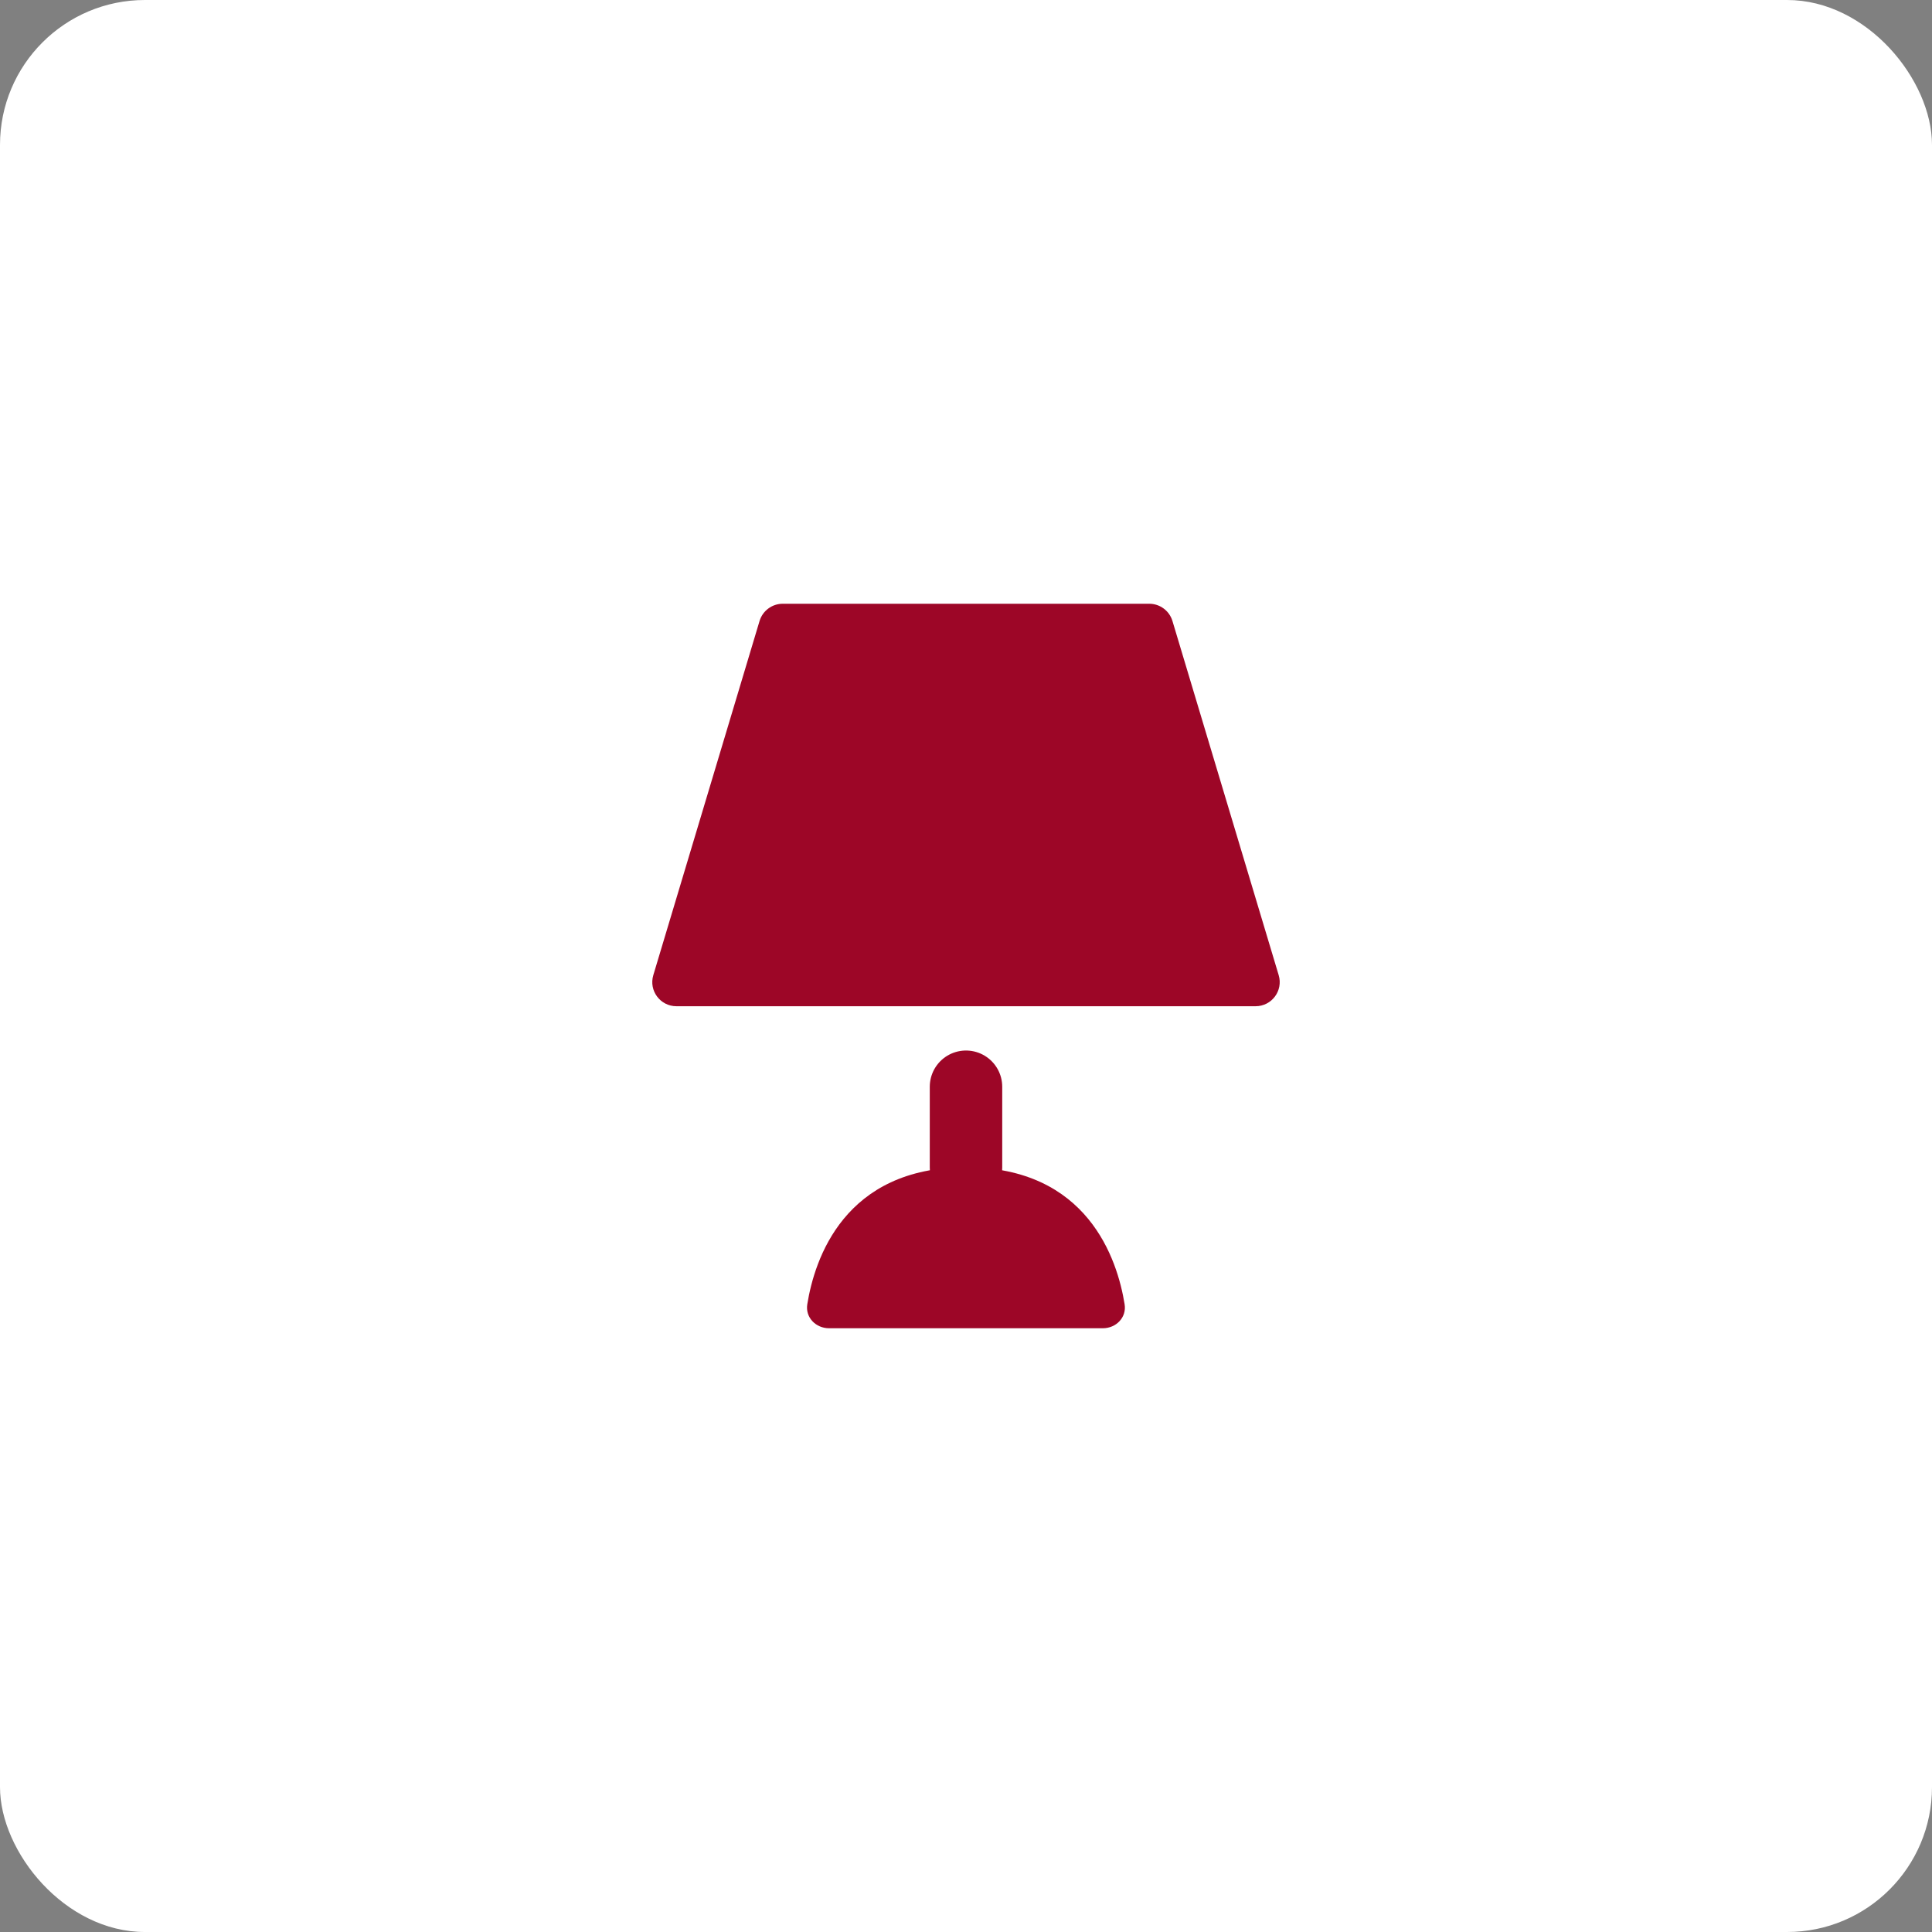
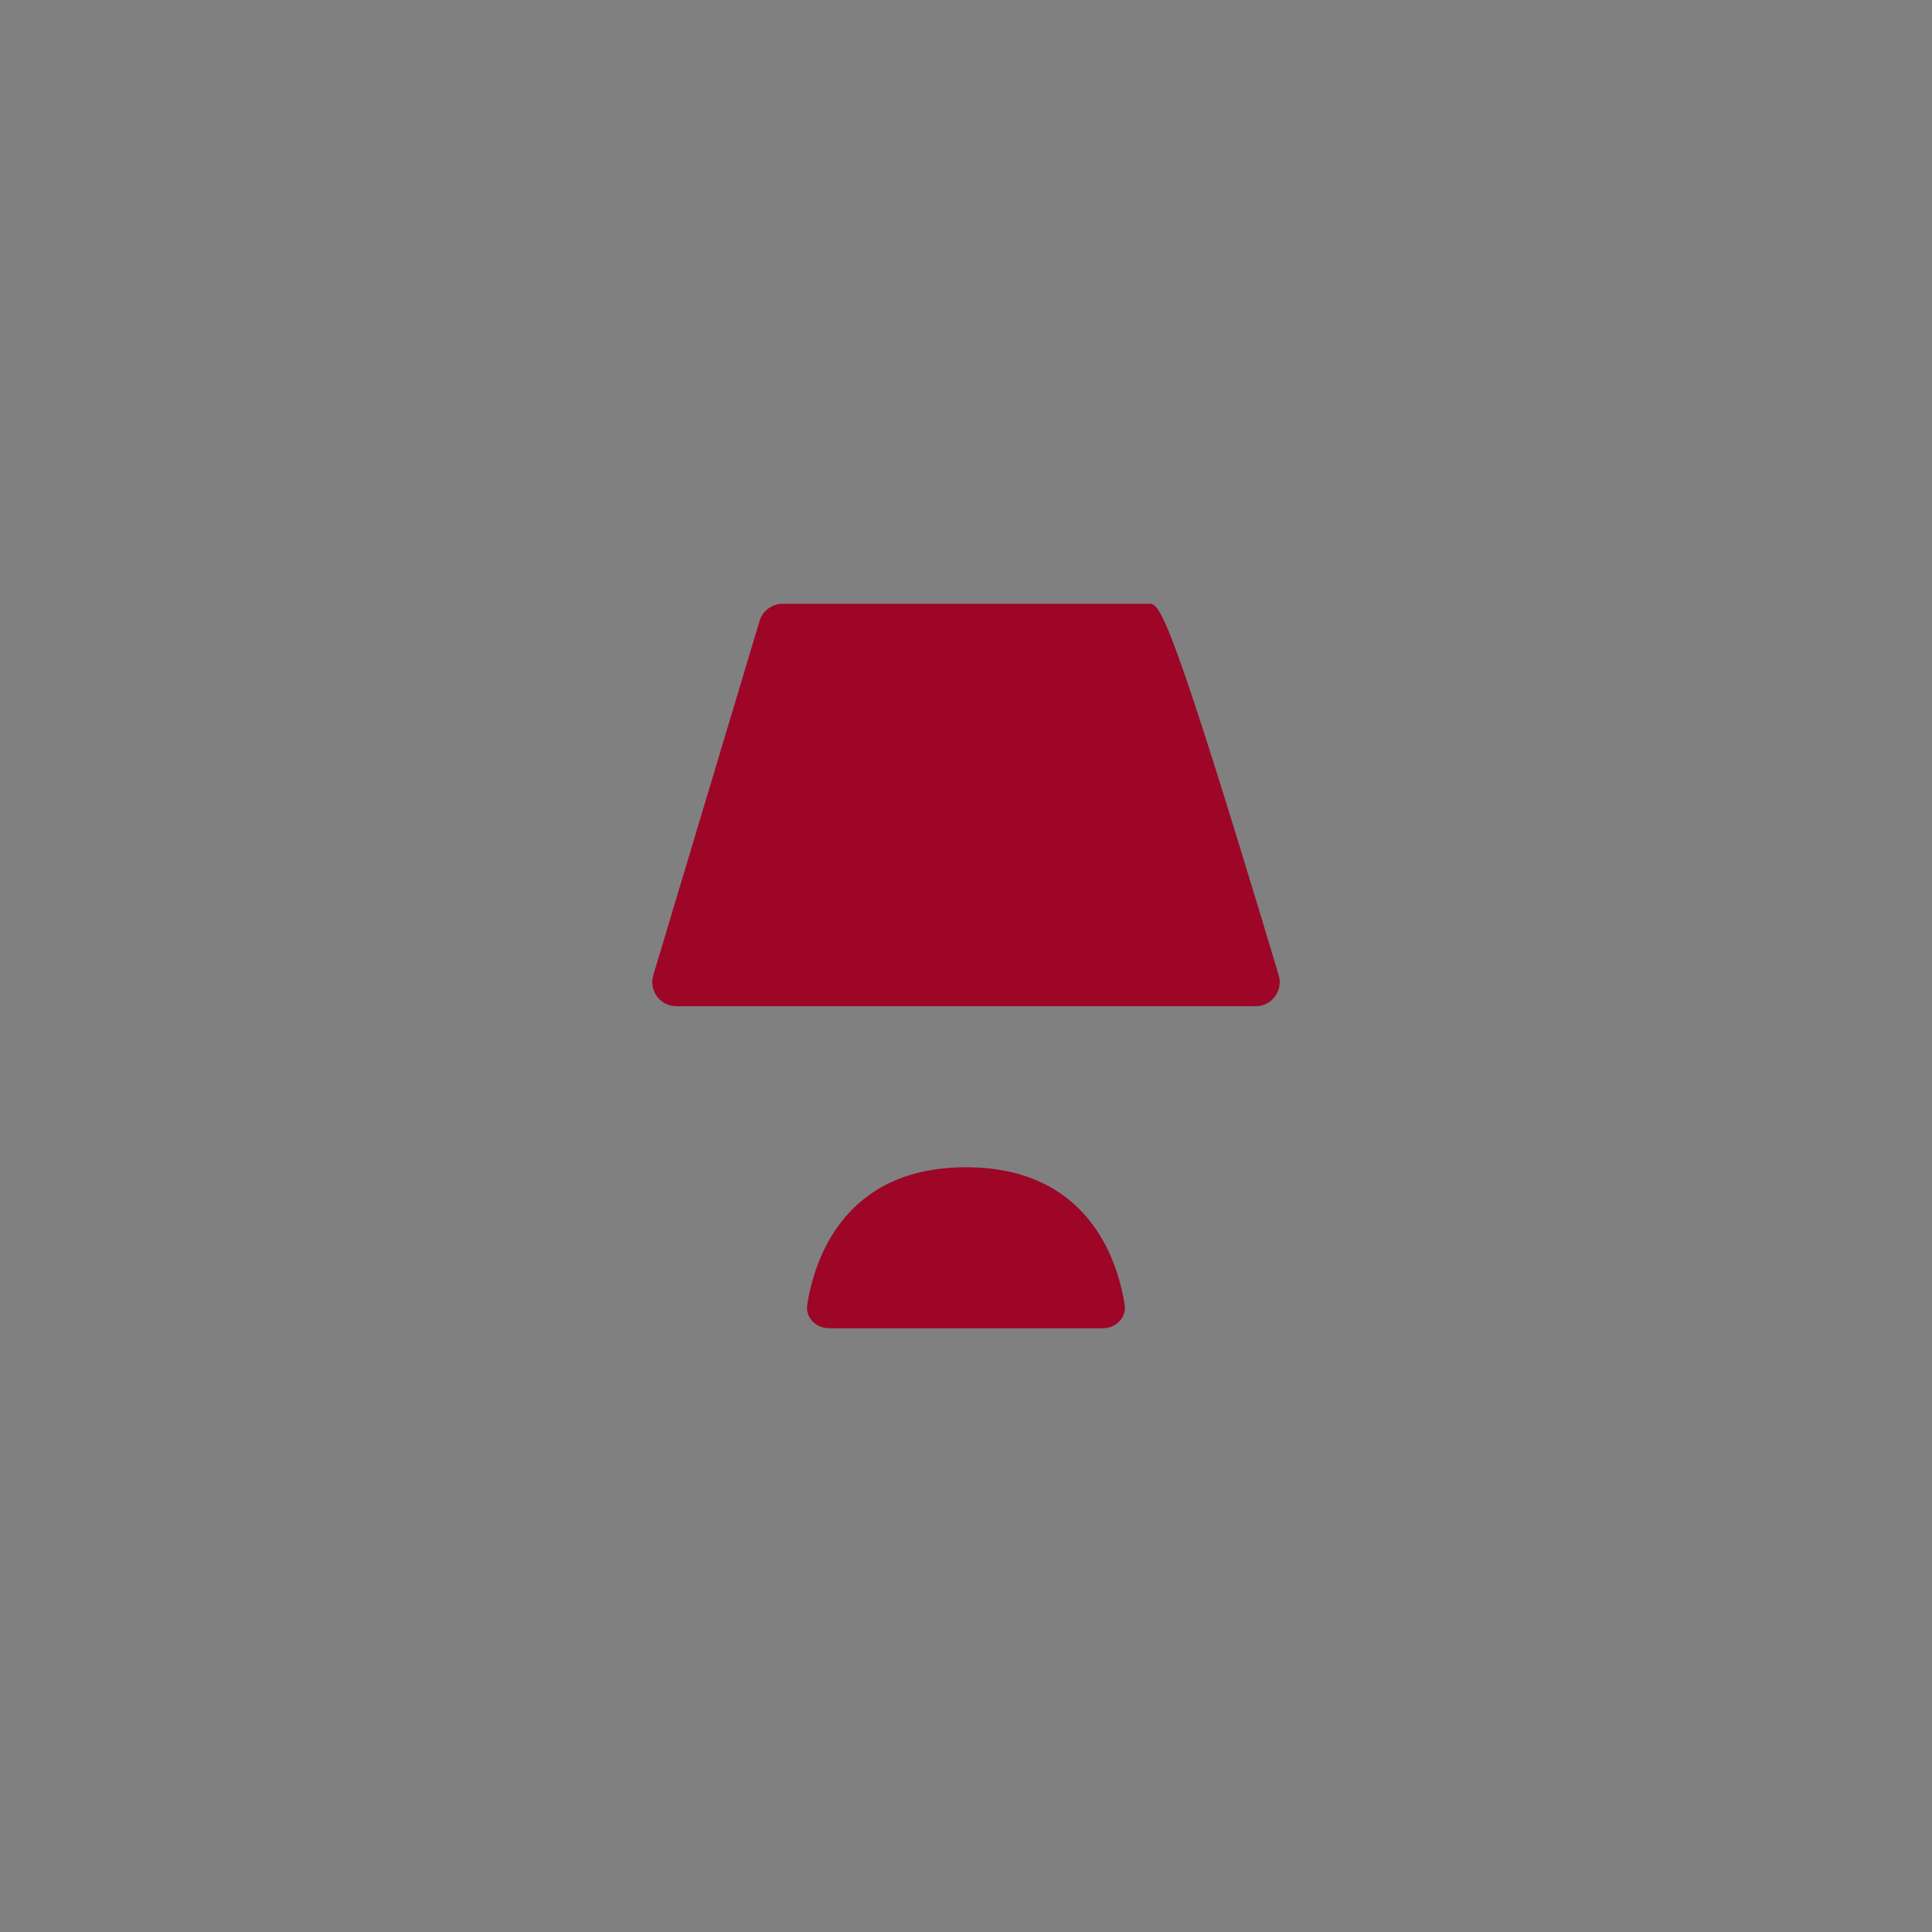
<svg xmlns="http://www.w3.org/2000/svg" width="40" height="40" viewBox="0 0 40 40" fill="none">
  <rect x="0" y="0" width="40" height="40" fill="#808080" stroke="none" />
-   <rect width="40" height="40" rx="3" fill="white" />
-   <path d="M15.726 12.856L13.526 20.19C13.43 20.511 13.67 20.833 14.005 20.833H25.995C26.33 20.833 26.57 20.511 26.474 20.19L24.274 12.856C24.21 12.645 24.015 12.5 23.795 12.5H16.205C15.985 12.5 15.79 12.645 15.726 12.856Z" fill="#9D0627" />
-   <path d="M20 24.167V22.5" stroke="#9D0627" stroke-width="1.5" stroke-linecap="round" stroke-linejoin="round" />
+   <path d="M15.726 12.856L13.526 20.19C13.43 20.511 13.67 20.833 14.005 20.833H25.995C26.33 20.833 26.57 20.511 26.474 20.19C24.21 12.645 24.015 12.5 23.795 12.5H16.205C15.985 12.5 15.79 12.645 15.726 12.856Z" fill="#9D0627" />
  <path d="M17.166 27.5H22.832C23.108 27.5 23.328 27.276 23.284 27.004C23.135 26.075 22.521 24.167 19.999 24.167C17.477 24.167 16.863 26.075 16.714 27.004C16.67 27.276 16.89 27.5 17.166 27.5Z" fill="#9D0627" />
</svg>